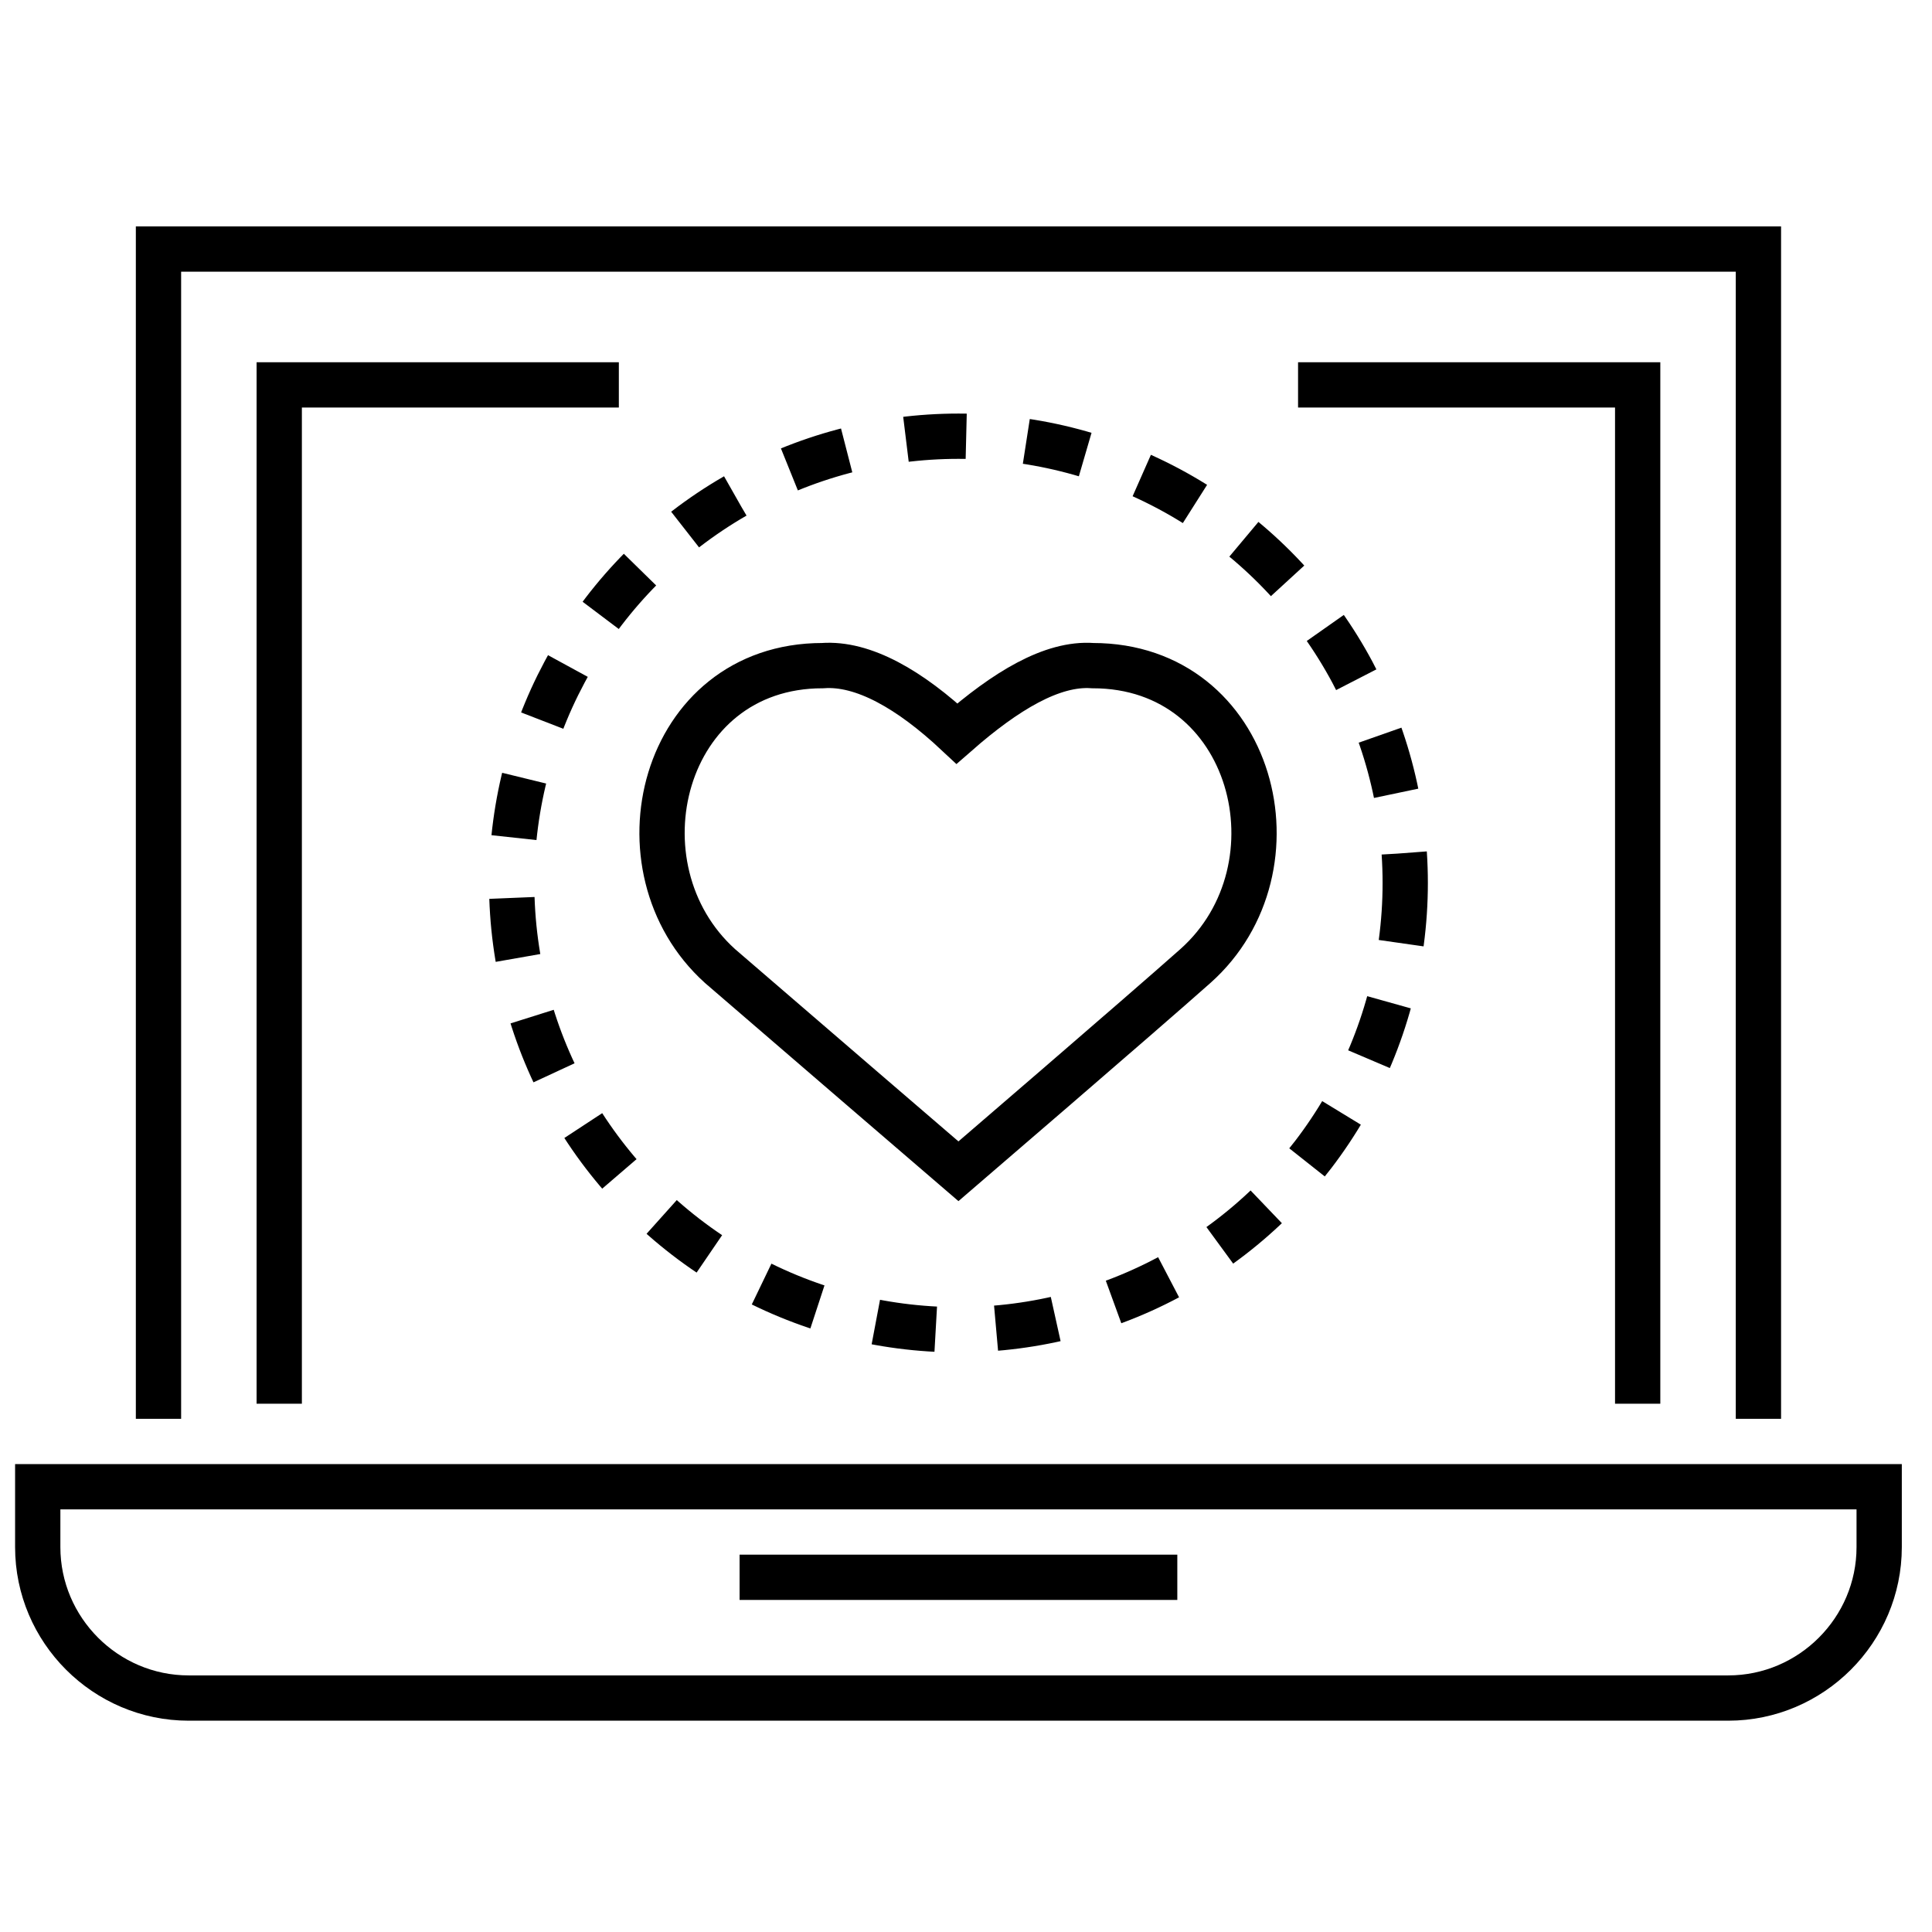
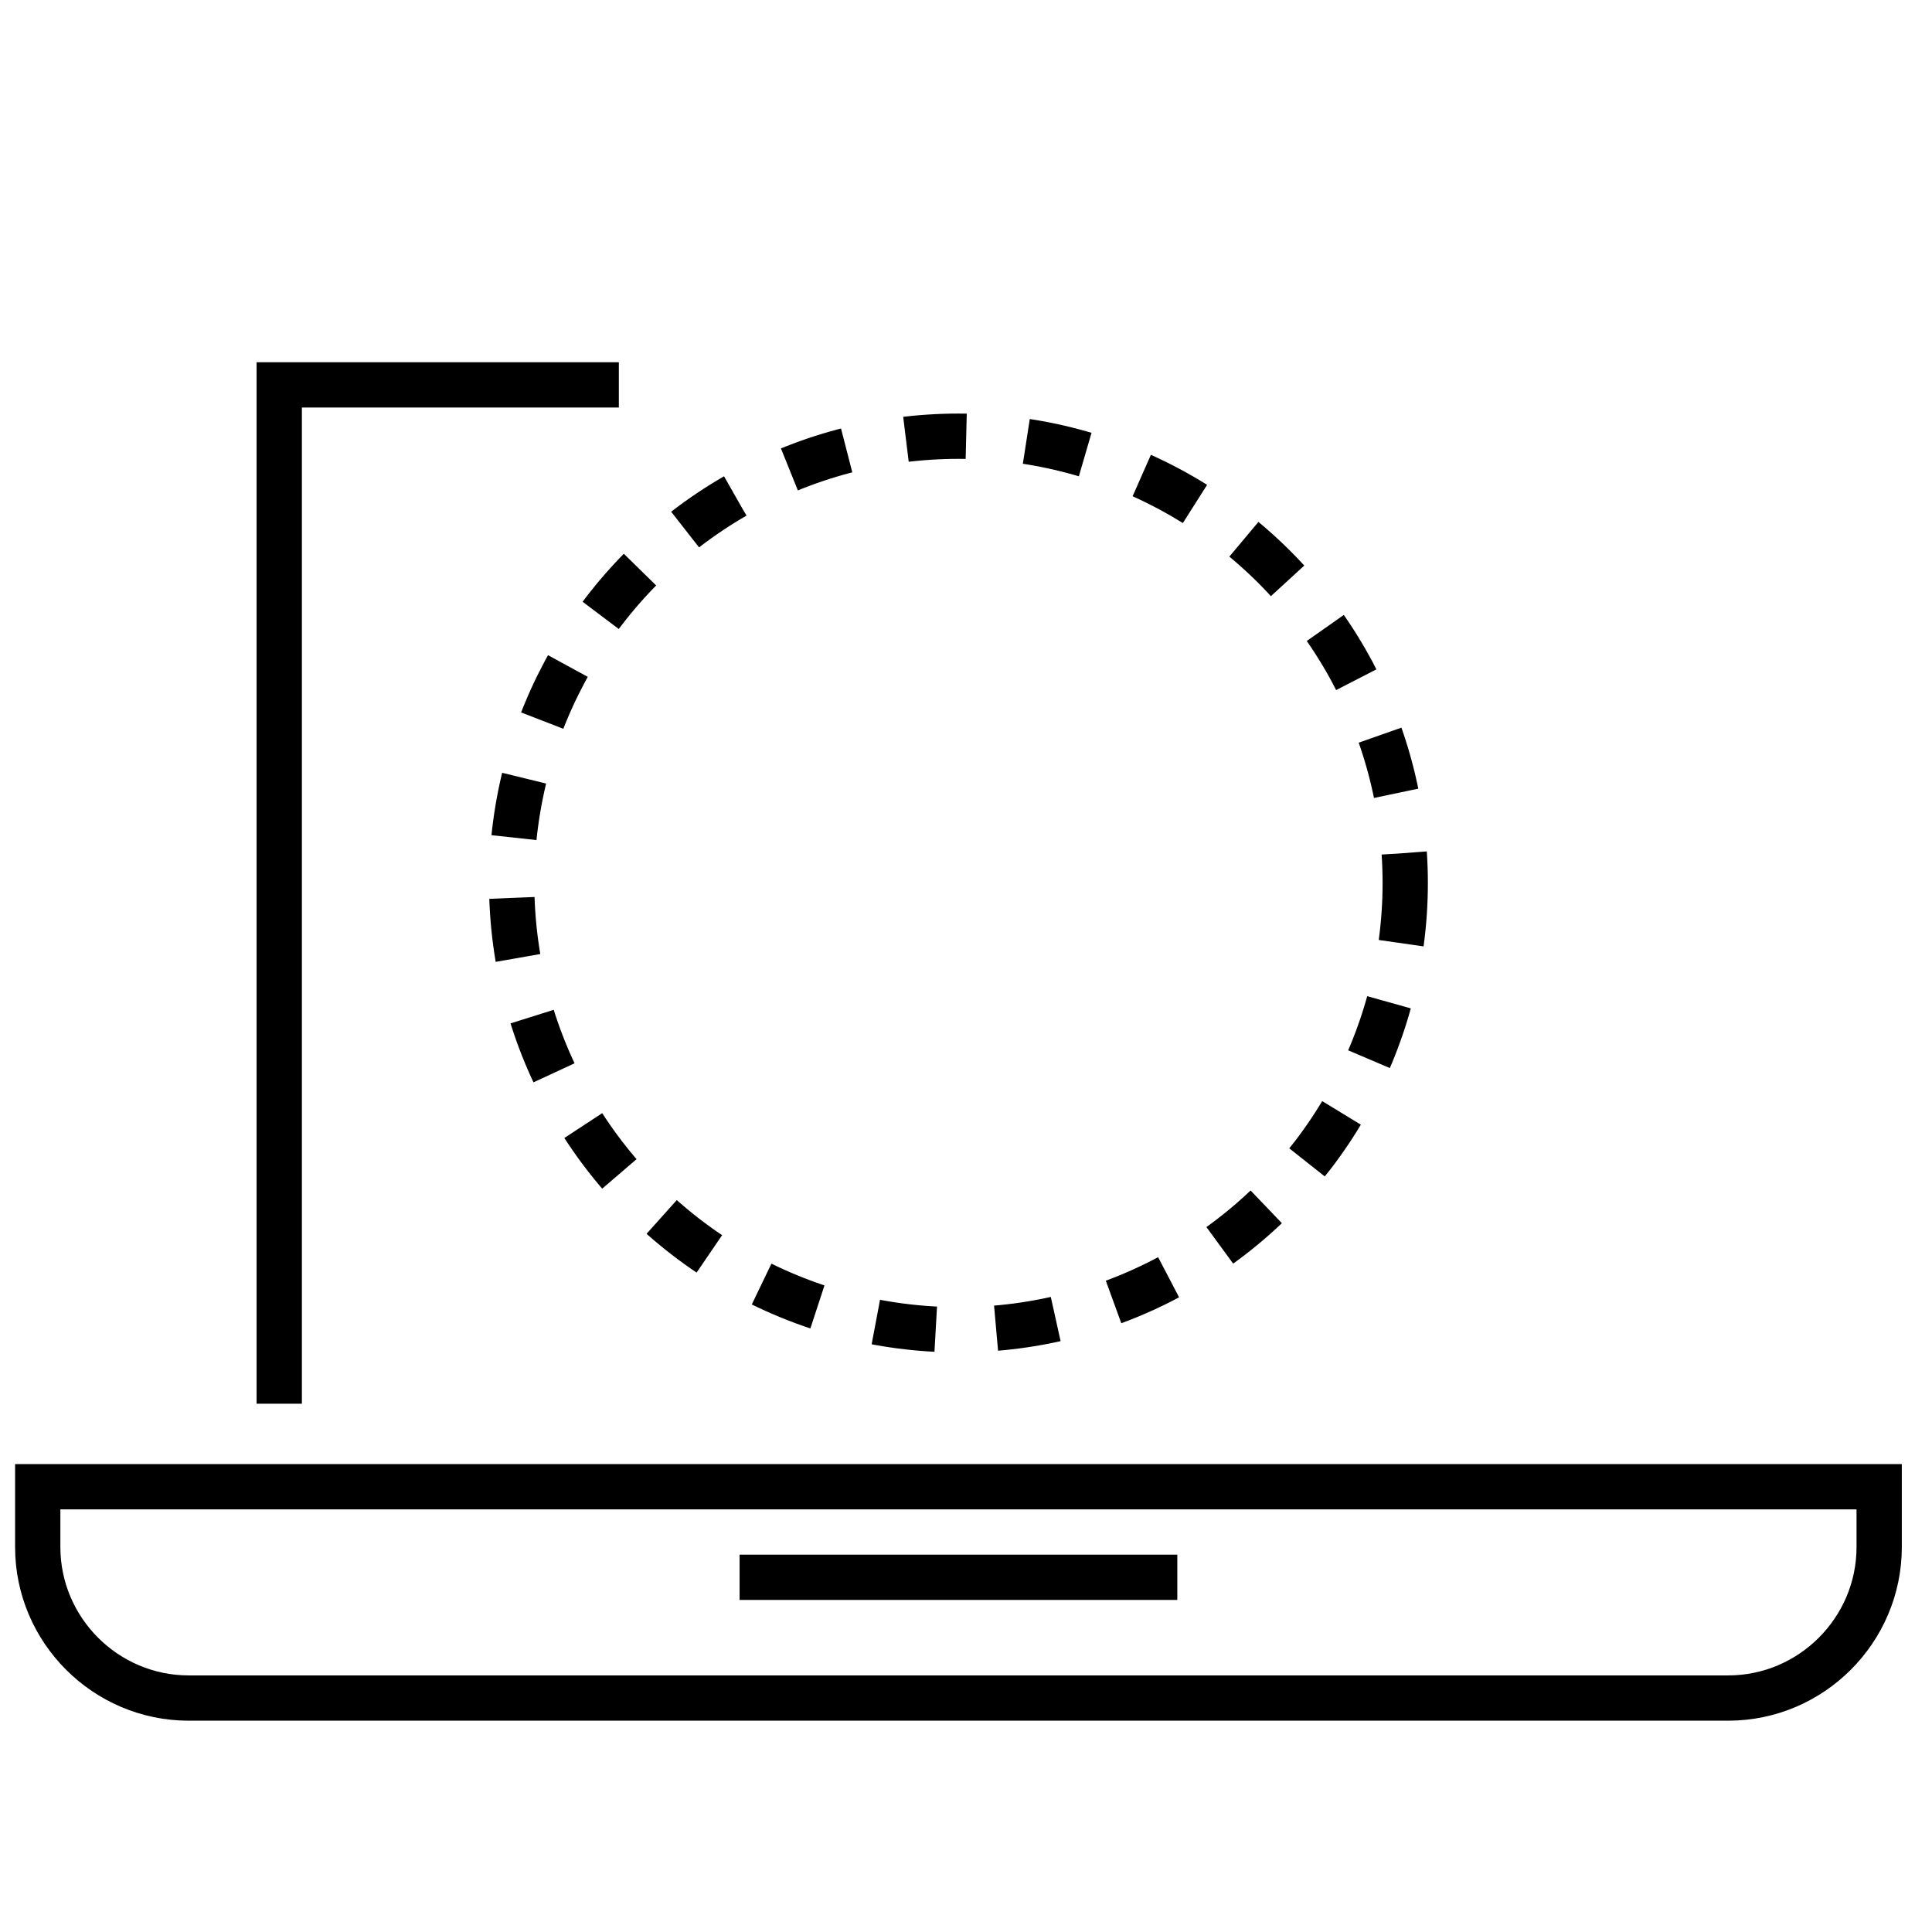
<svg xmlns="http://www.w3.org/2000/svg" id="icons" x="0px" y="0px" viewBox="0 0 128 128" style="enable-background:new 0 0 128 128;" xml:space="preserve">
  <style type="text/css"> .st0{fill:none;stroke:#000000;stroke-width:3;stroke-miterlimit:10;} .st1{fill:none;stroke:#000000;stroke-width:3;stroke-miterlimit:10;stroke-dasharray:4,4;} </style>
-   <path class="st0" d="M63.5,77.6c0,0,12.1-10.4,15.7-13.6c7.3-6.5,3.9-19.9-6.8-19.9c-2.7-0.2-5.8,1.7-9,4.5 c-3.1-2.9-6.2-4.7-8.9-4.5c-10.7,0-14,13.4-6.8,19.9C51.4,67.2,63.5,77.6,63.5,77.6z" />
-   <polyline class="st0" points="10.5,94 10.5,16.5 116.5,16.5 116.5,94 " />
  <path class="st0" d="M2.5,98.5h122l0,0v4c0,5.5-4.5,10-10,10h-102c-5.5,0-10-4.5-10-10V98.5L2.5,98.5z" />
-   <polyline class="st0" points="86,25.5 108.5,25.5 108.5,93 " />
  <polyline class="st0" points="18.5,93 18.5,25.5 41,25.5 " />
  <line class="st0" x1="49" y1="104.5" x2="78" y2="104.5" />
  <circle class="st1" cx="63.5" cy="58.5" r="29.6" />
</svg>